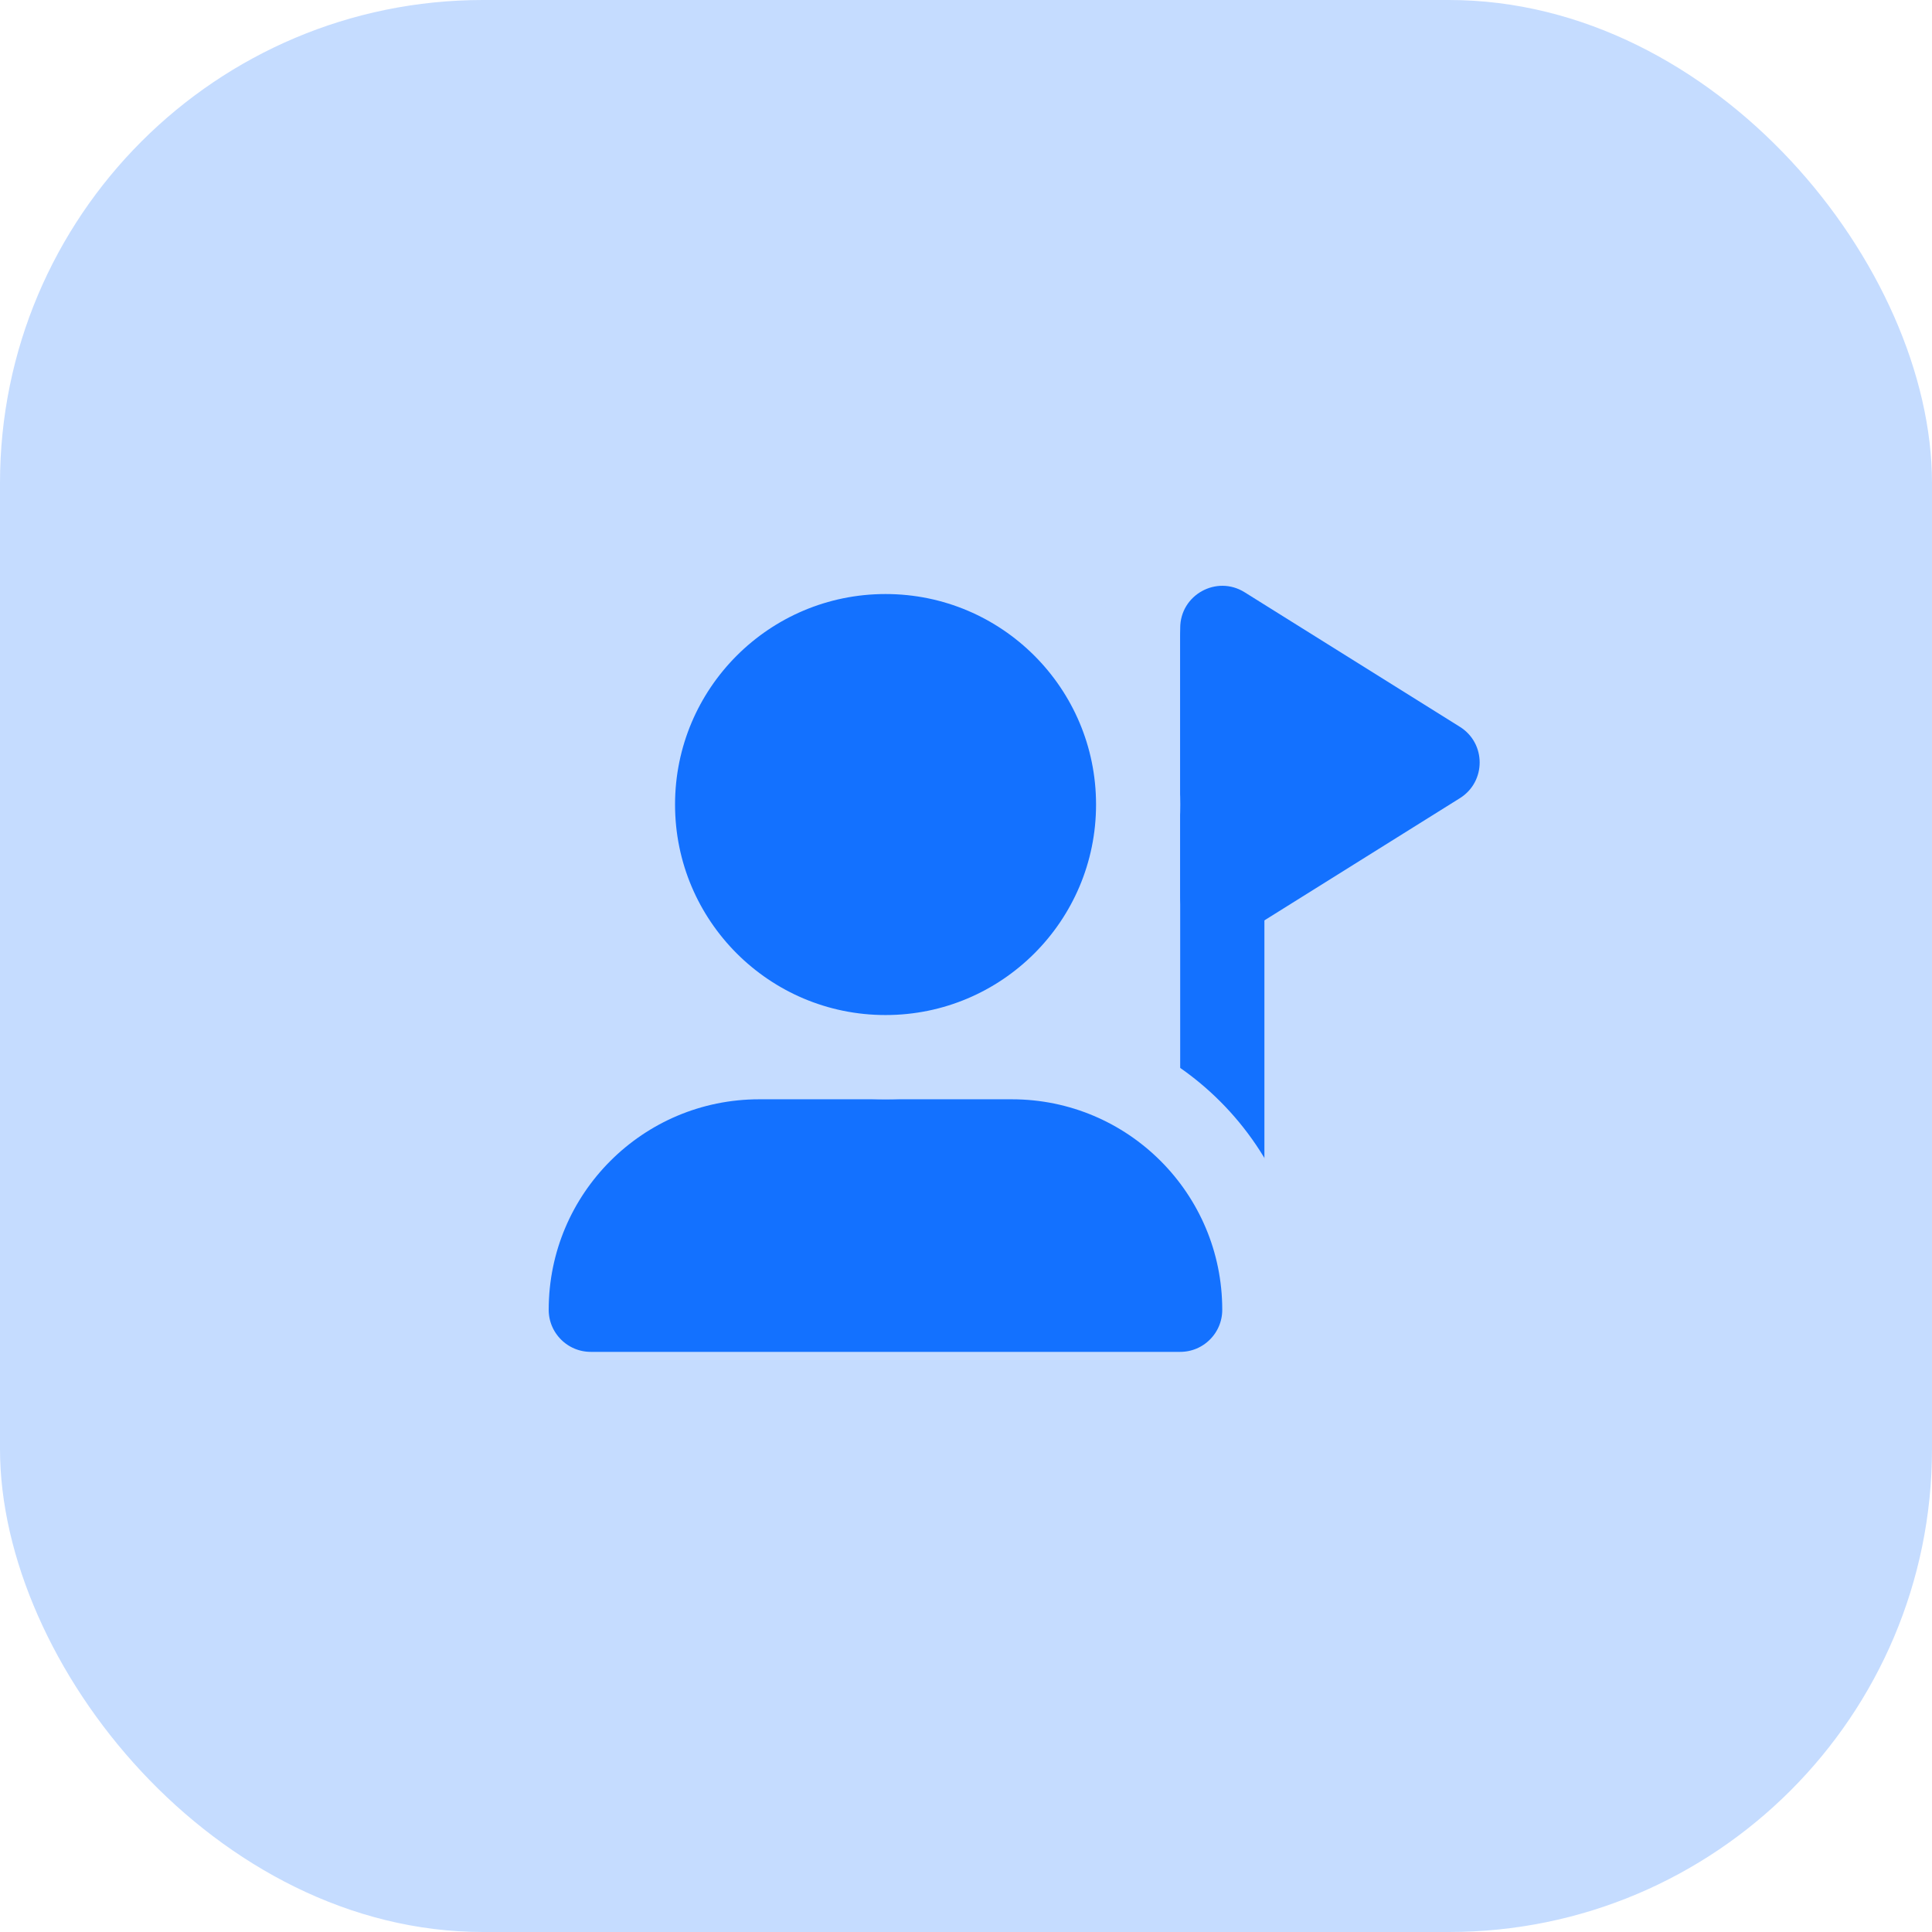
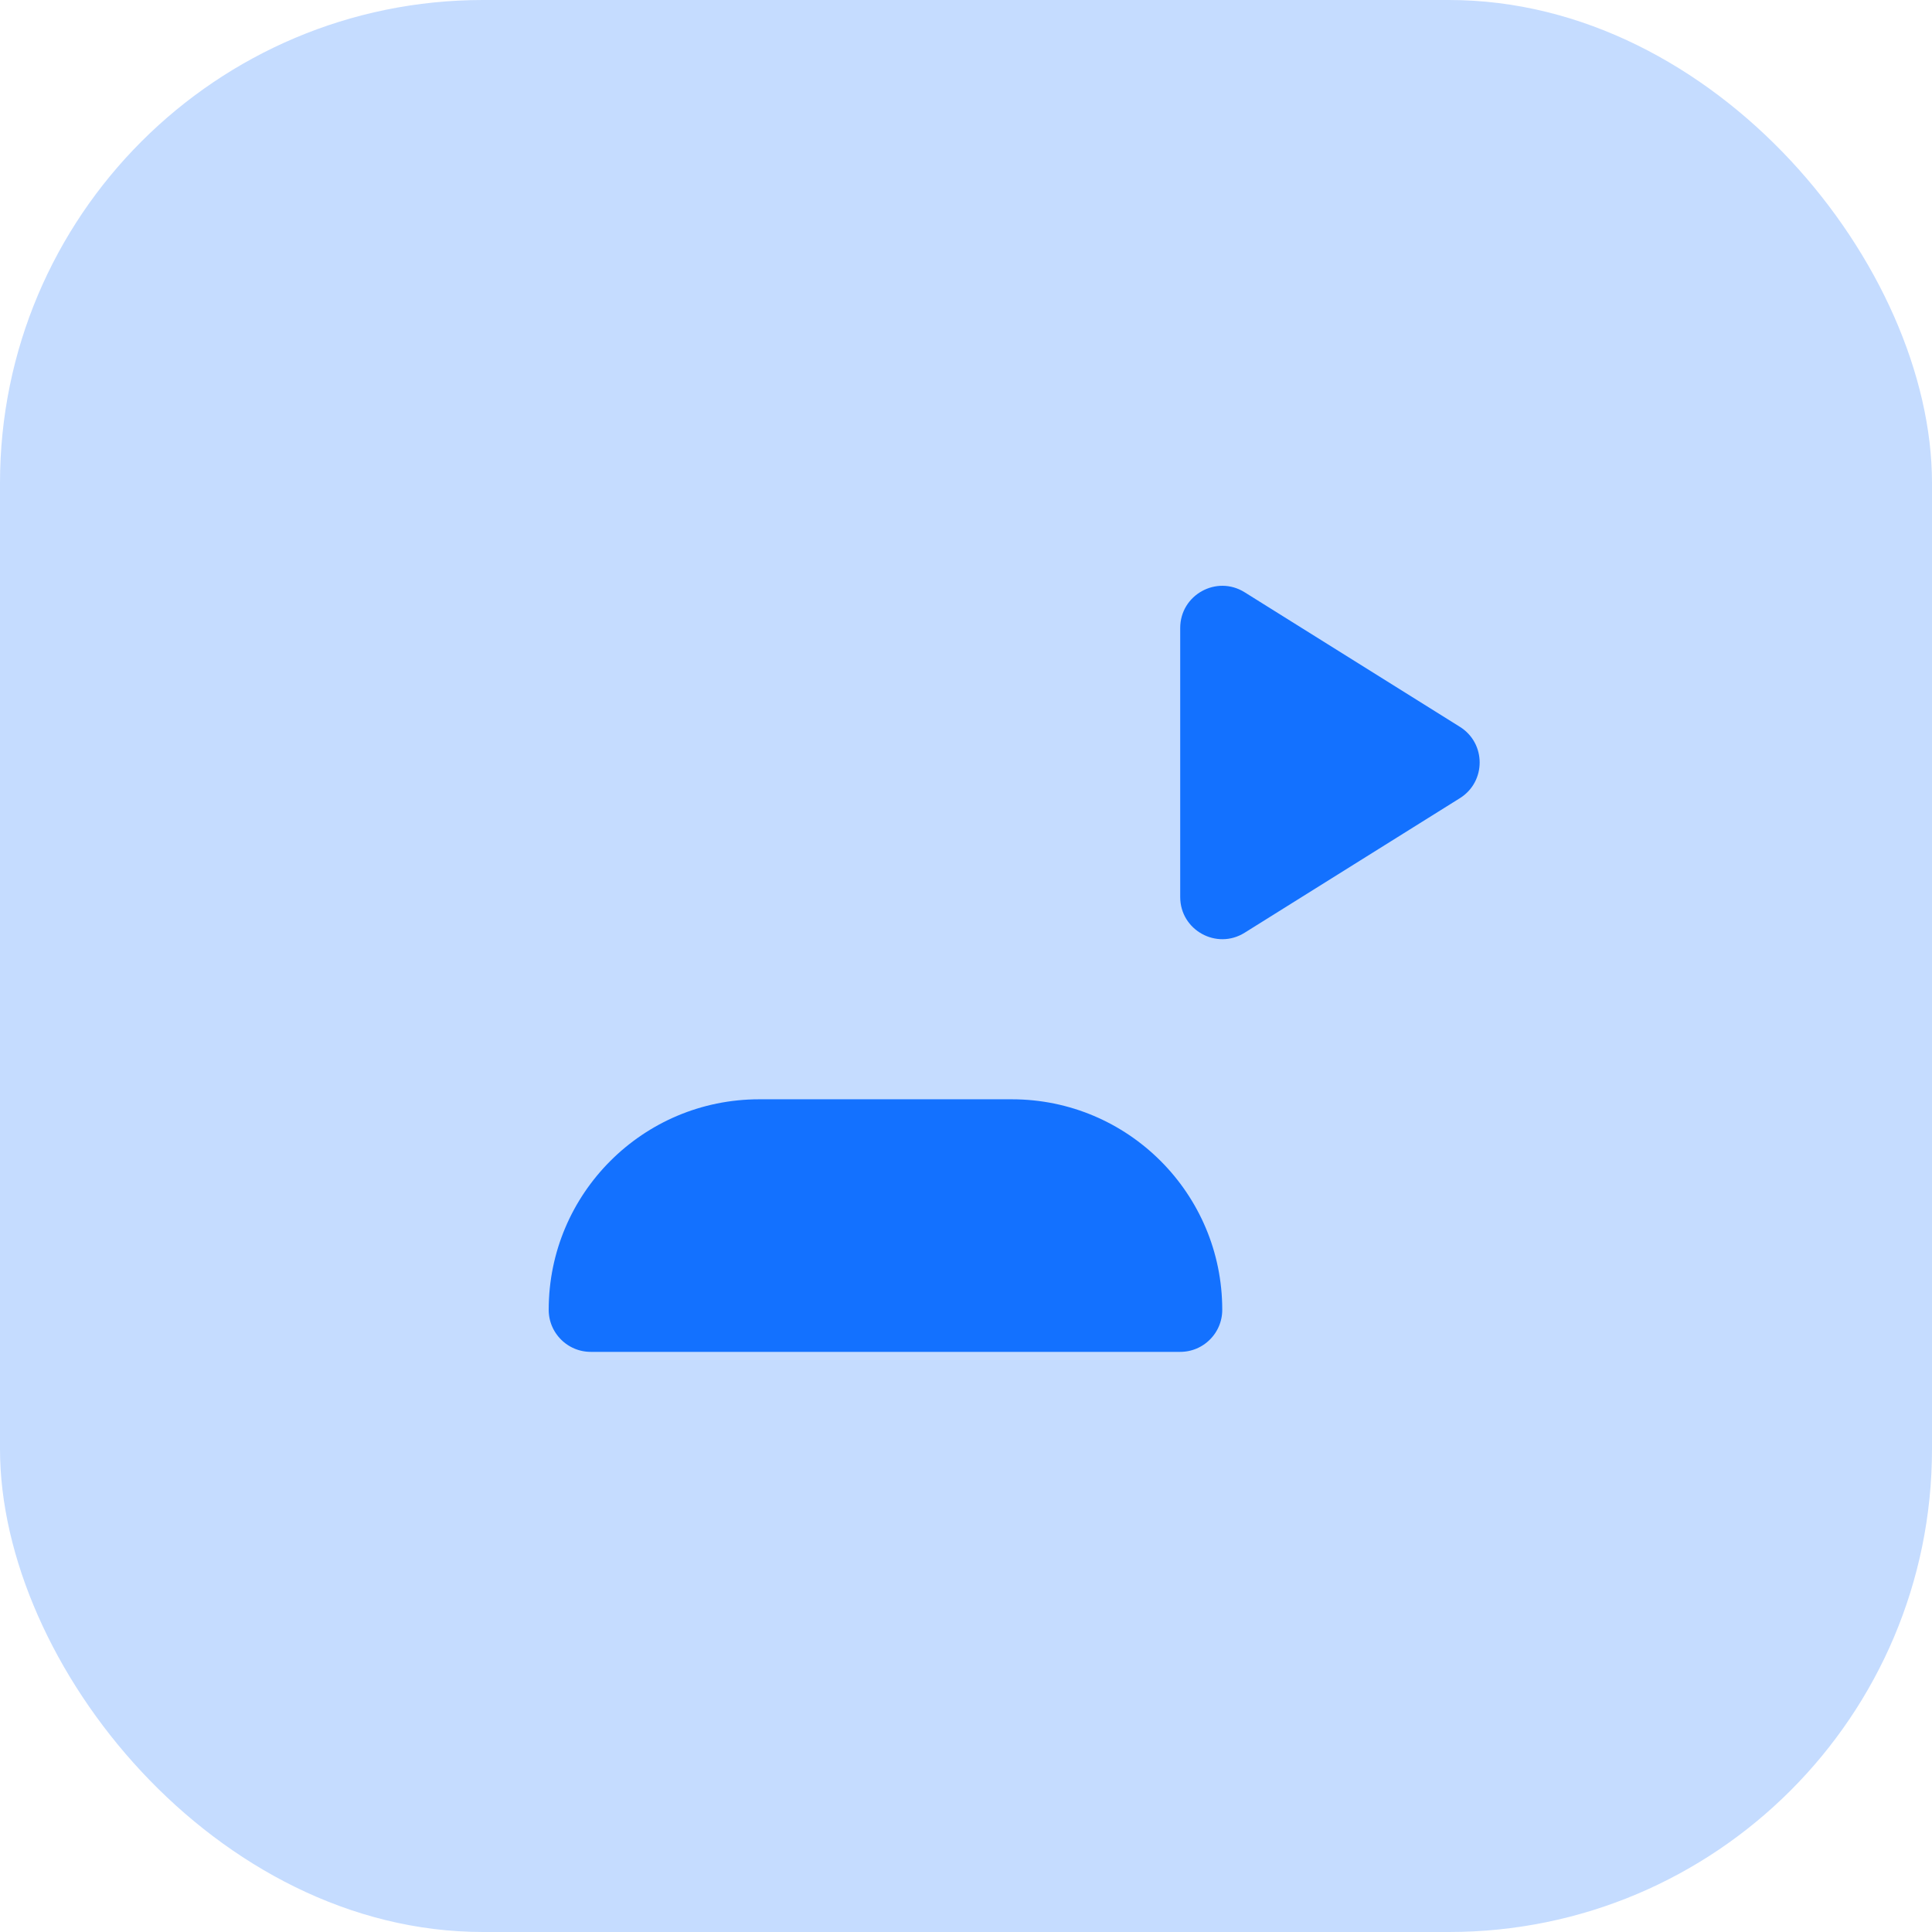
<svg xmlns="http://www.w3.org/2000/svg" width="56" height="56" viewBox="0 0 56 56" fill="none">
  <rect width="56" height="56" rx="14" fill="#C5DCFF" />
  <path d="M34.209 18.202L34.209 26.001C34.209 26.959 35.263 27.544 36.076 27.036L42.315 23.136C43.08 22.658 43.08 21.544 42.315 21.067L36.076 17.167C35.263 16.659 34.209 17.243 34.209 18.202Z" fill="#1371FF" />
-   <line x1="35.429" y1="18.439" x2="35.429" y2="36.743" stroke="#1371FF" stroke-width="2.441" stroke-linecap="round" />
  <path d="M29.327 30.643C33.371 30.643 36.648 33.921 36.648 37.965C36.648 39.313 35.556 40.405 34.208 40.405H17.125C15.777 40.405 14.684 39.313 14.684 37.965C14.684 33.921 17.962 30.643 22.006 30.643H29.327Z" fill="#1371FF" stroke="#C5DCFF" stroke-width="2.441" />
-   <circle cx="25.668" cy="23.32" r="7.322" fill="#1371FF" stroke="#C5DCFF" stroke-width="2.441" />
</svg>